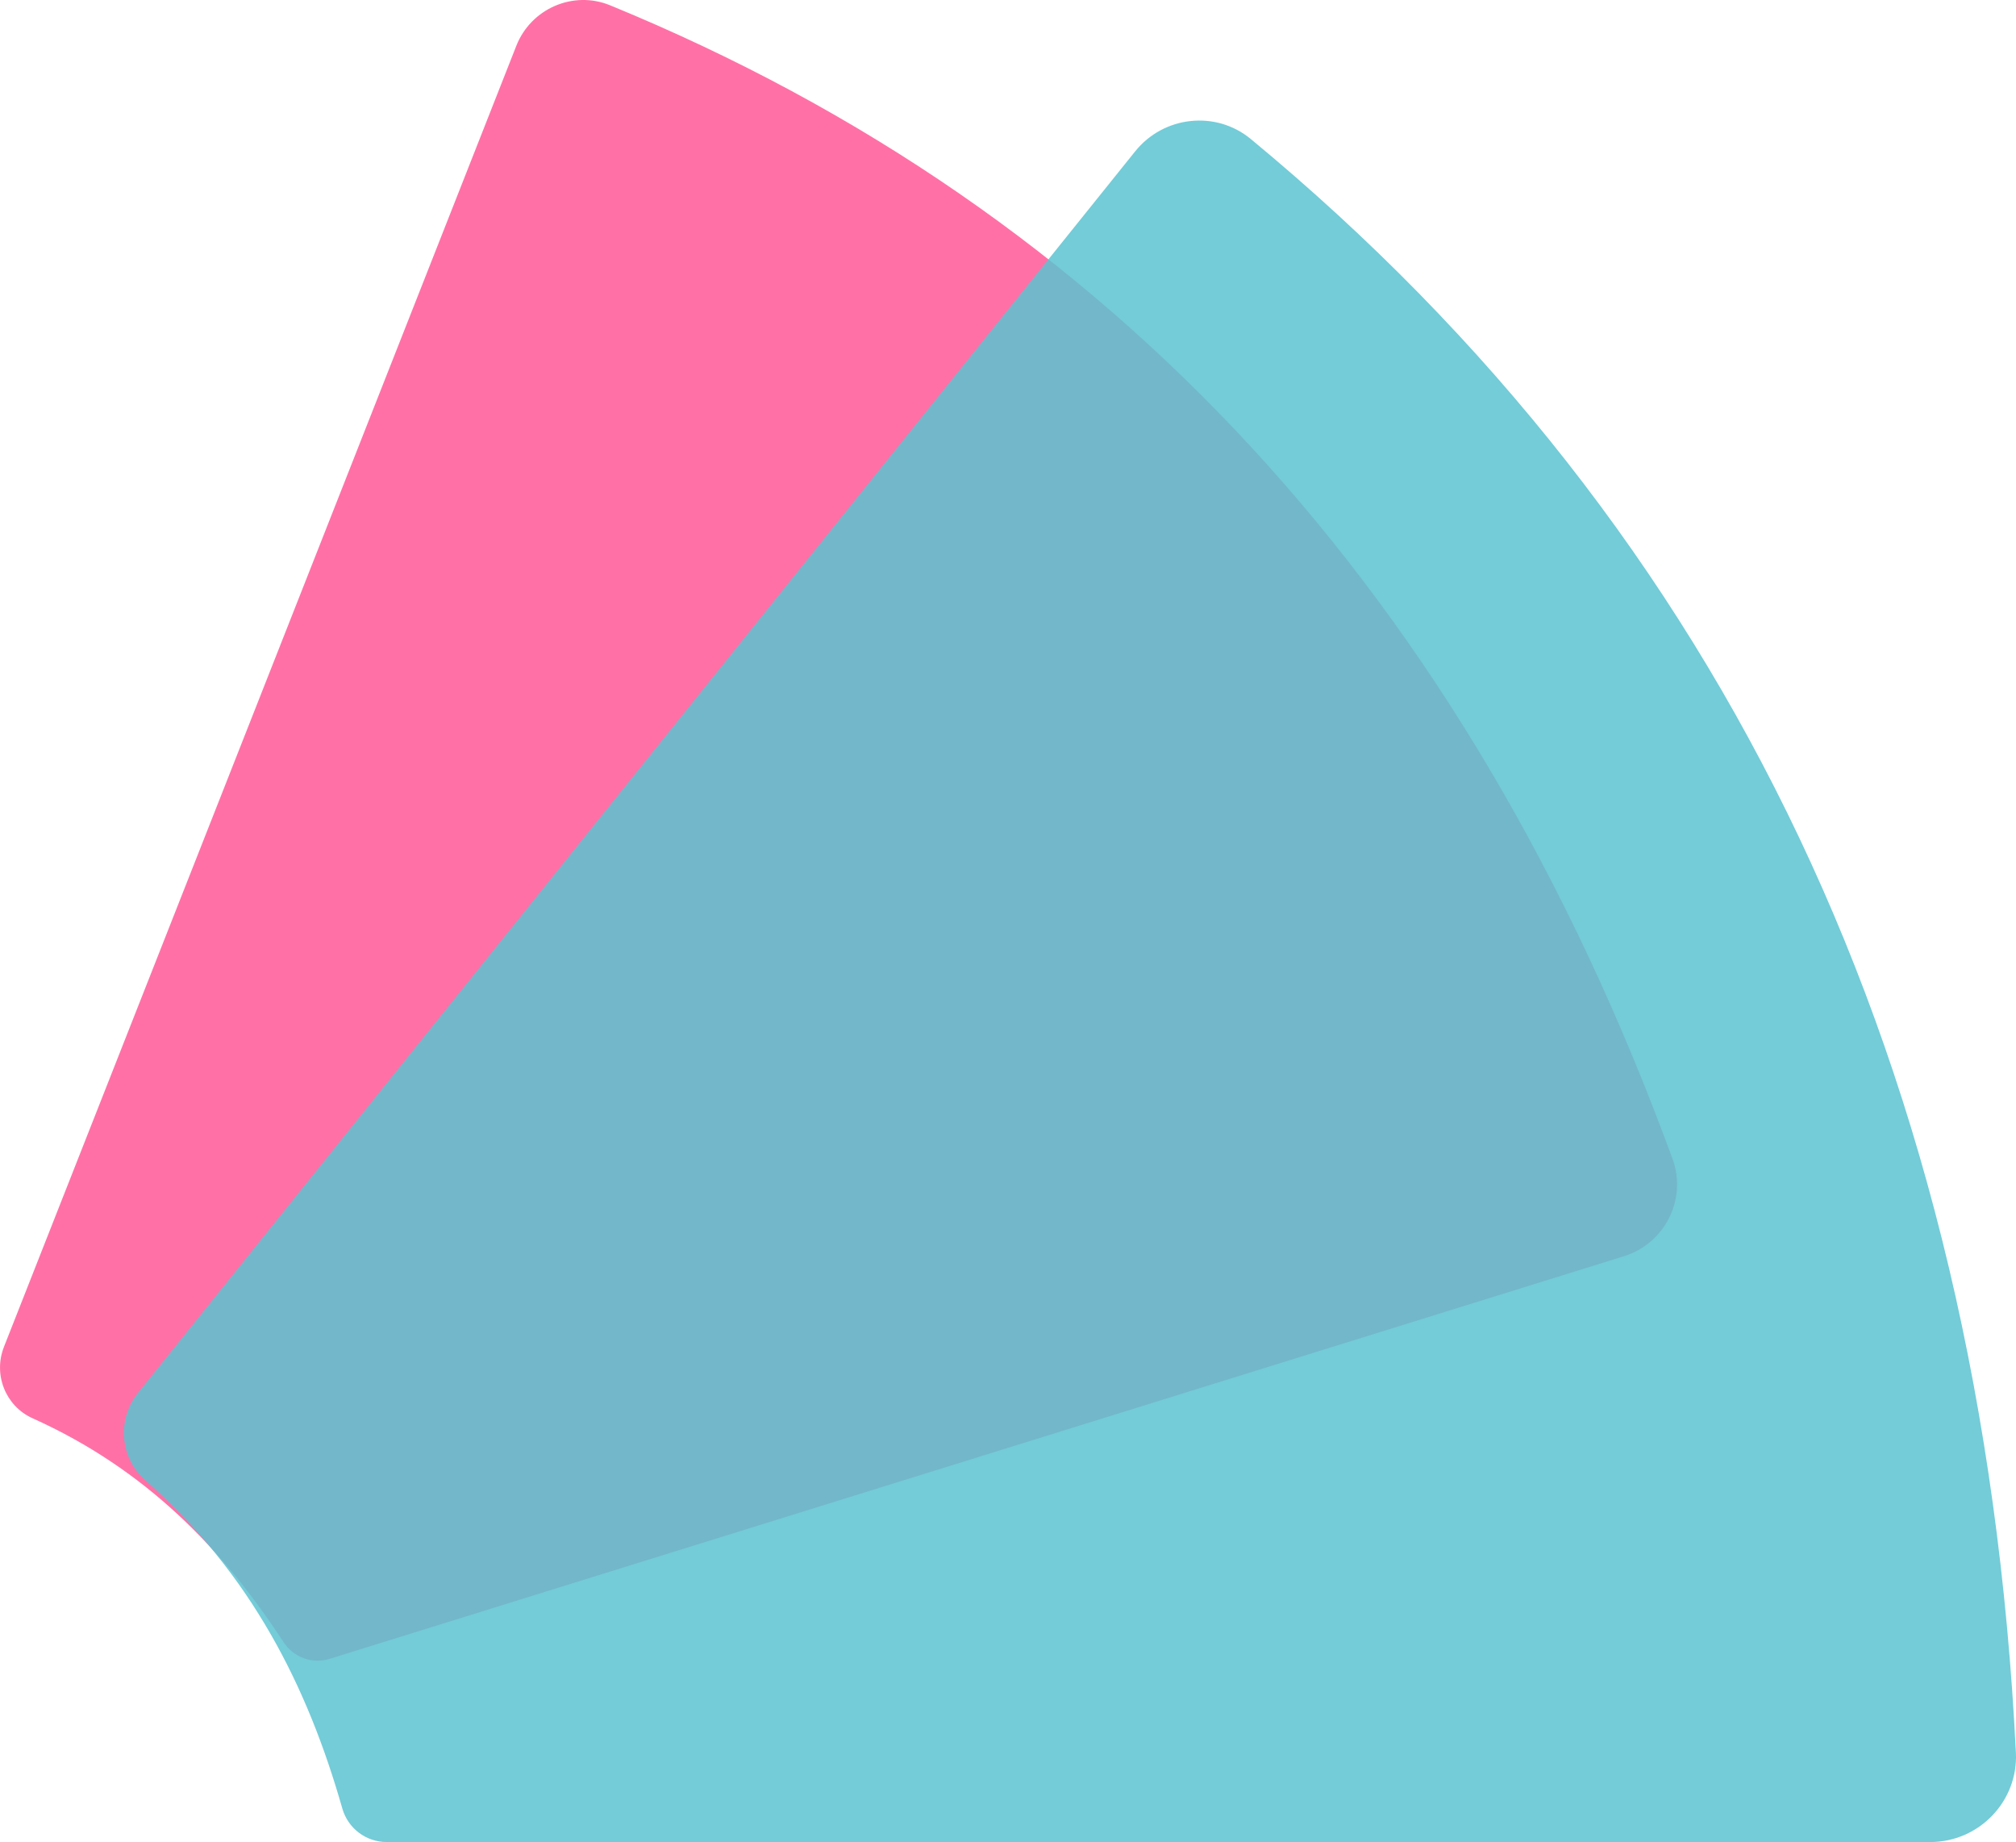
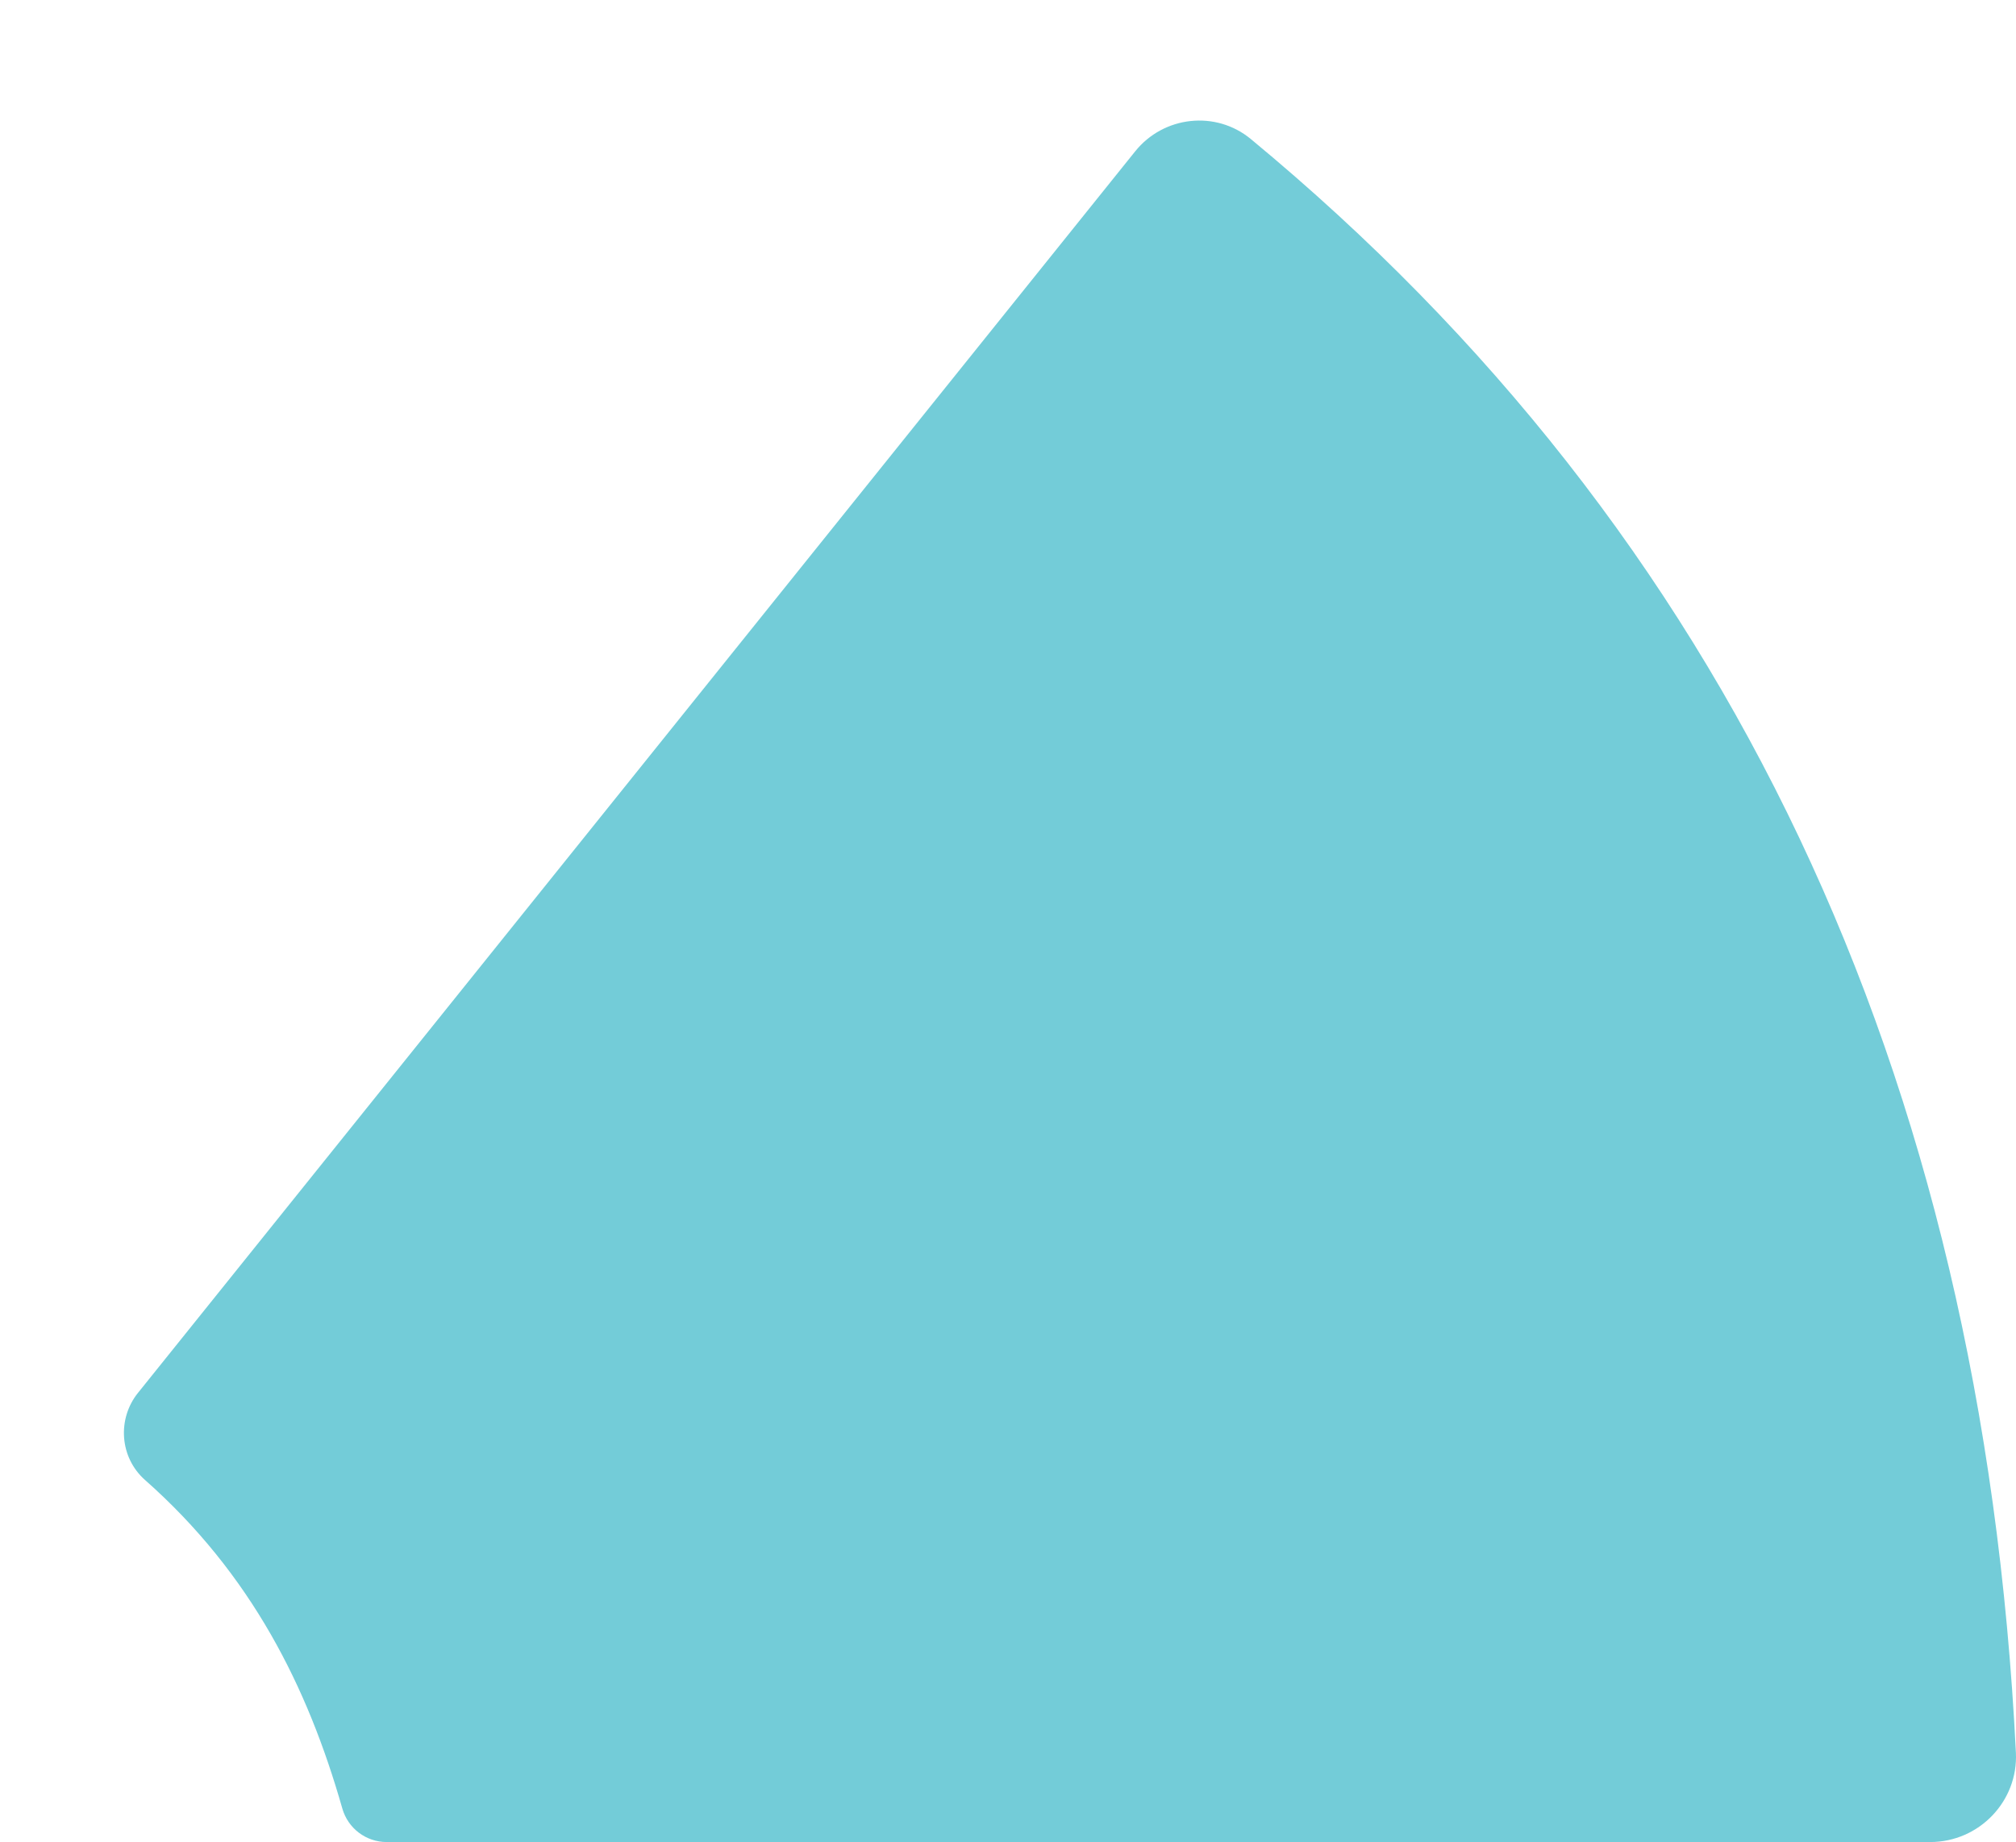
<svg xmlns="http://www.w3.org/2000/svg" id="Layer_2" data-name="Layer 2" viewBox="0 0 777.15 710.03">
  <defs>
    <style>      .cls-1 {        fill: #5bc3d1;      }      .cls-1, .cls-2 {        opacity: .85;        stroke-width: 0px;      }      .cls-2 {        fill: #ff5996;      }    </style>
  </defs>
  <g id="Export_compliance" data-name="Export compliance">
-     <path class="cls-2" d="M1.51,519.19L199.04,17.65c5.64-14.33,21.92-21.45,36.16-15.6,193.52,79.4,330.03,227.61,409.54,444.62,5.68,15.52-2.92,32.63-18.7,37.54l-498.97,155.2c-6.67,2.07-13.89-.54-17.72-6.39-23.35-35.7-52.89-66.6-96.81-86.35-10.42-4.69-15.21-16.85-11.02-27.48Z" />
    <path class="cls-1" d="M53.21,536.86L437.6,58.34c10.98-13.67,31.08-15.91,44.59-4.74,183.56,151.78,281.87,359.09,294.92,621.93.93,18.79-14.22,34.49-33.03,34.49H149.06c-7.96,0-14.92-5.28-17.1-12.93-13.31-46.72-34.99-90.3-76.06-126.63-9.75-8.62-10.84-23.46-2.69-33.61Z" />
  </g>
</svg>